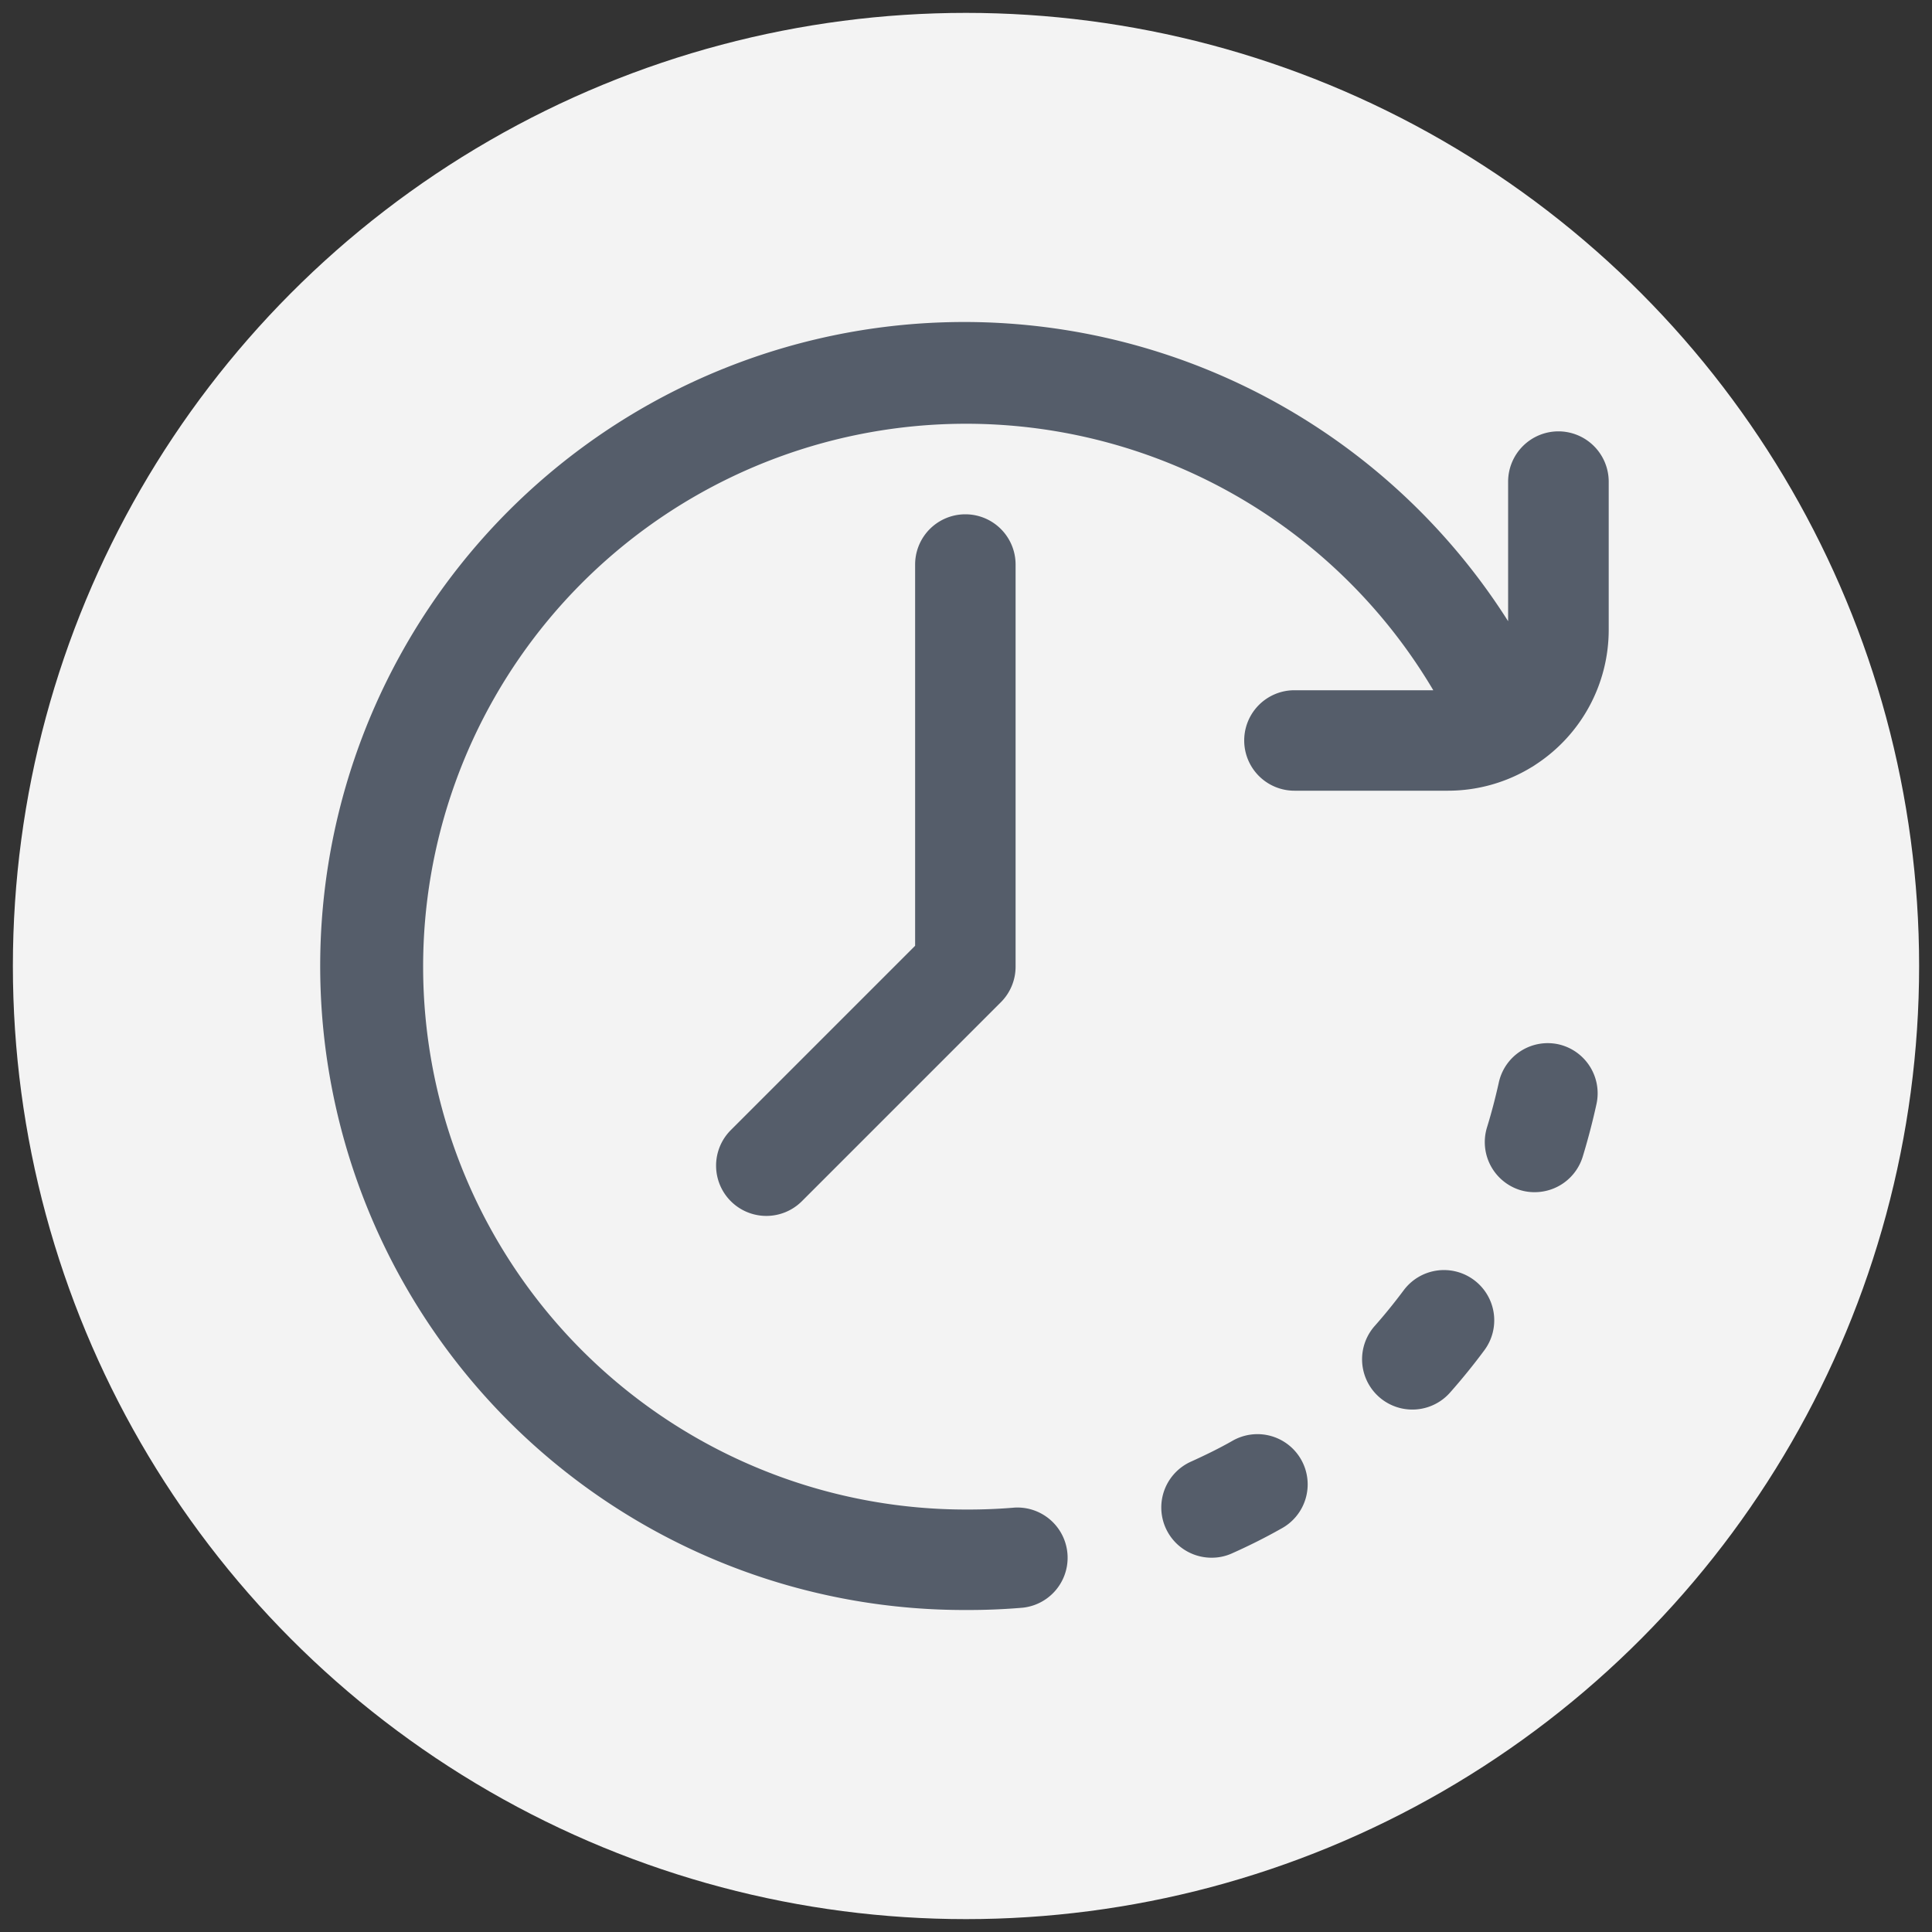
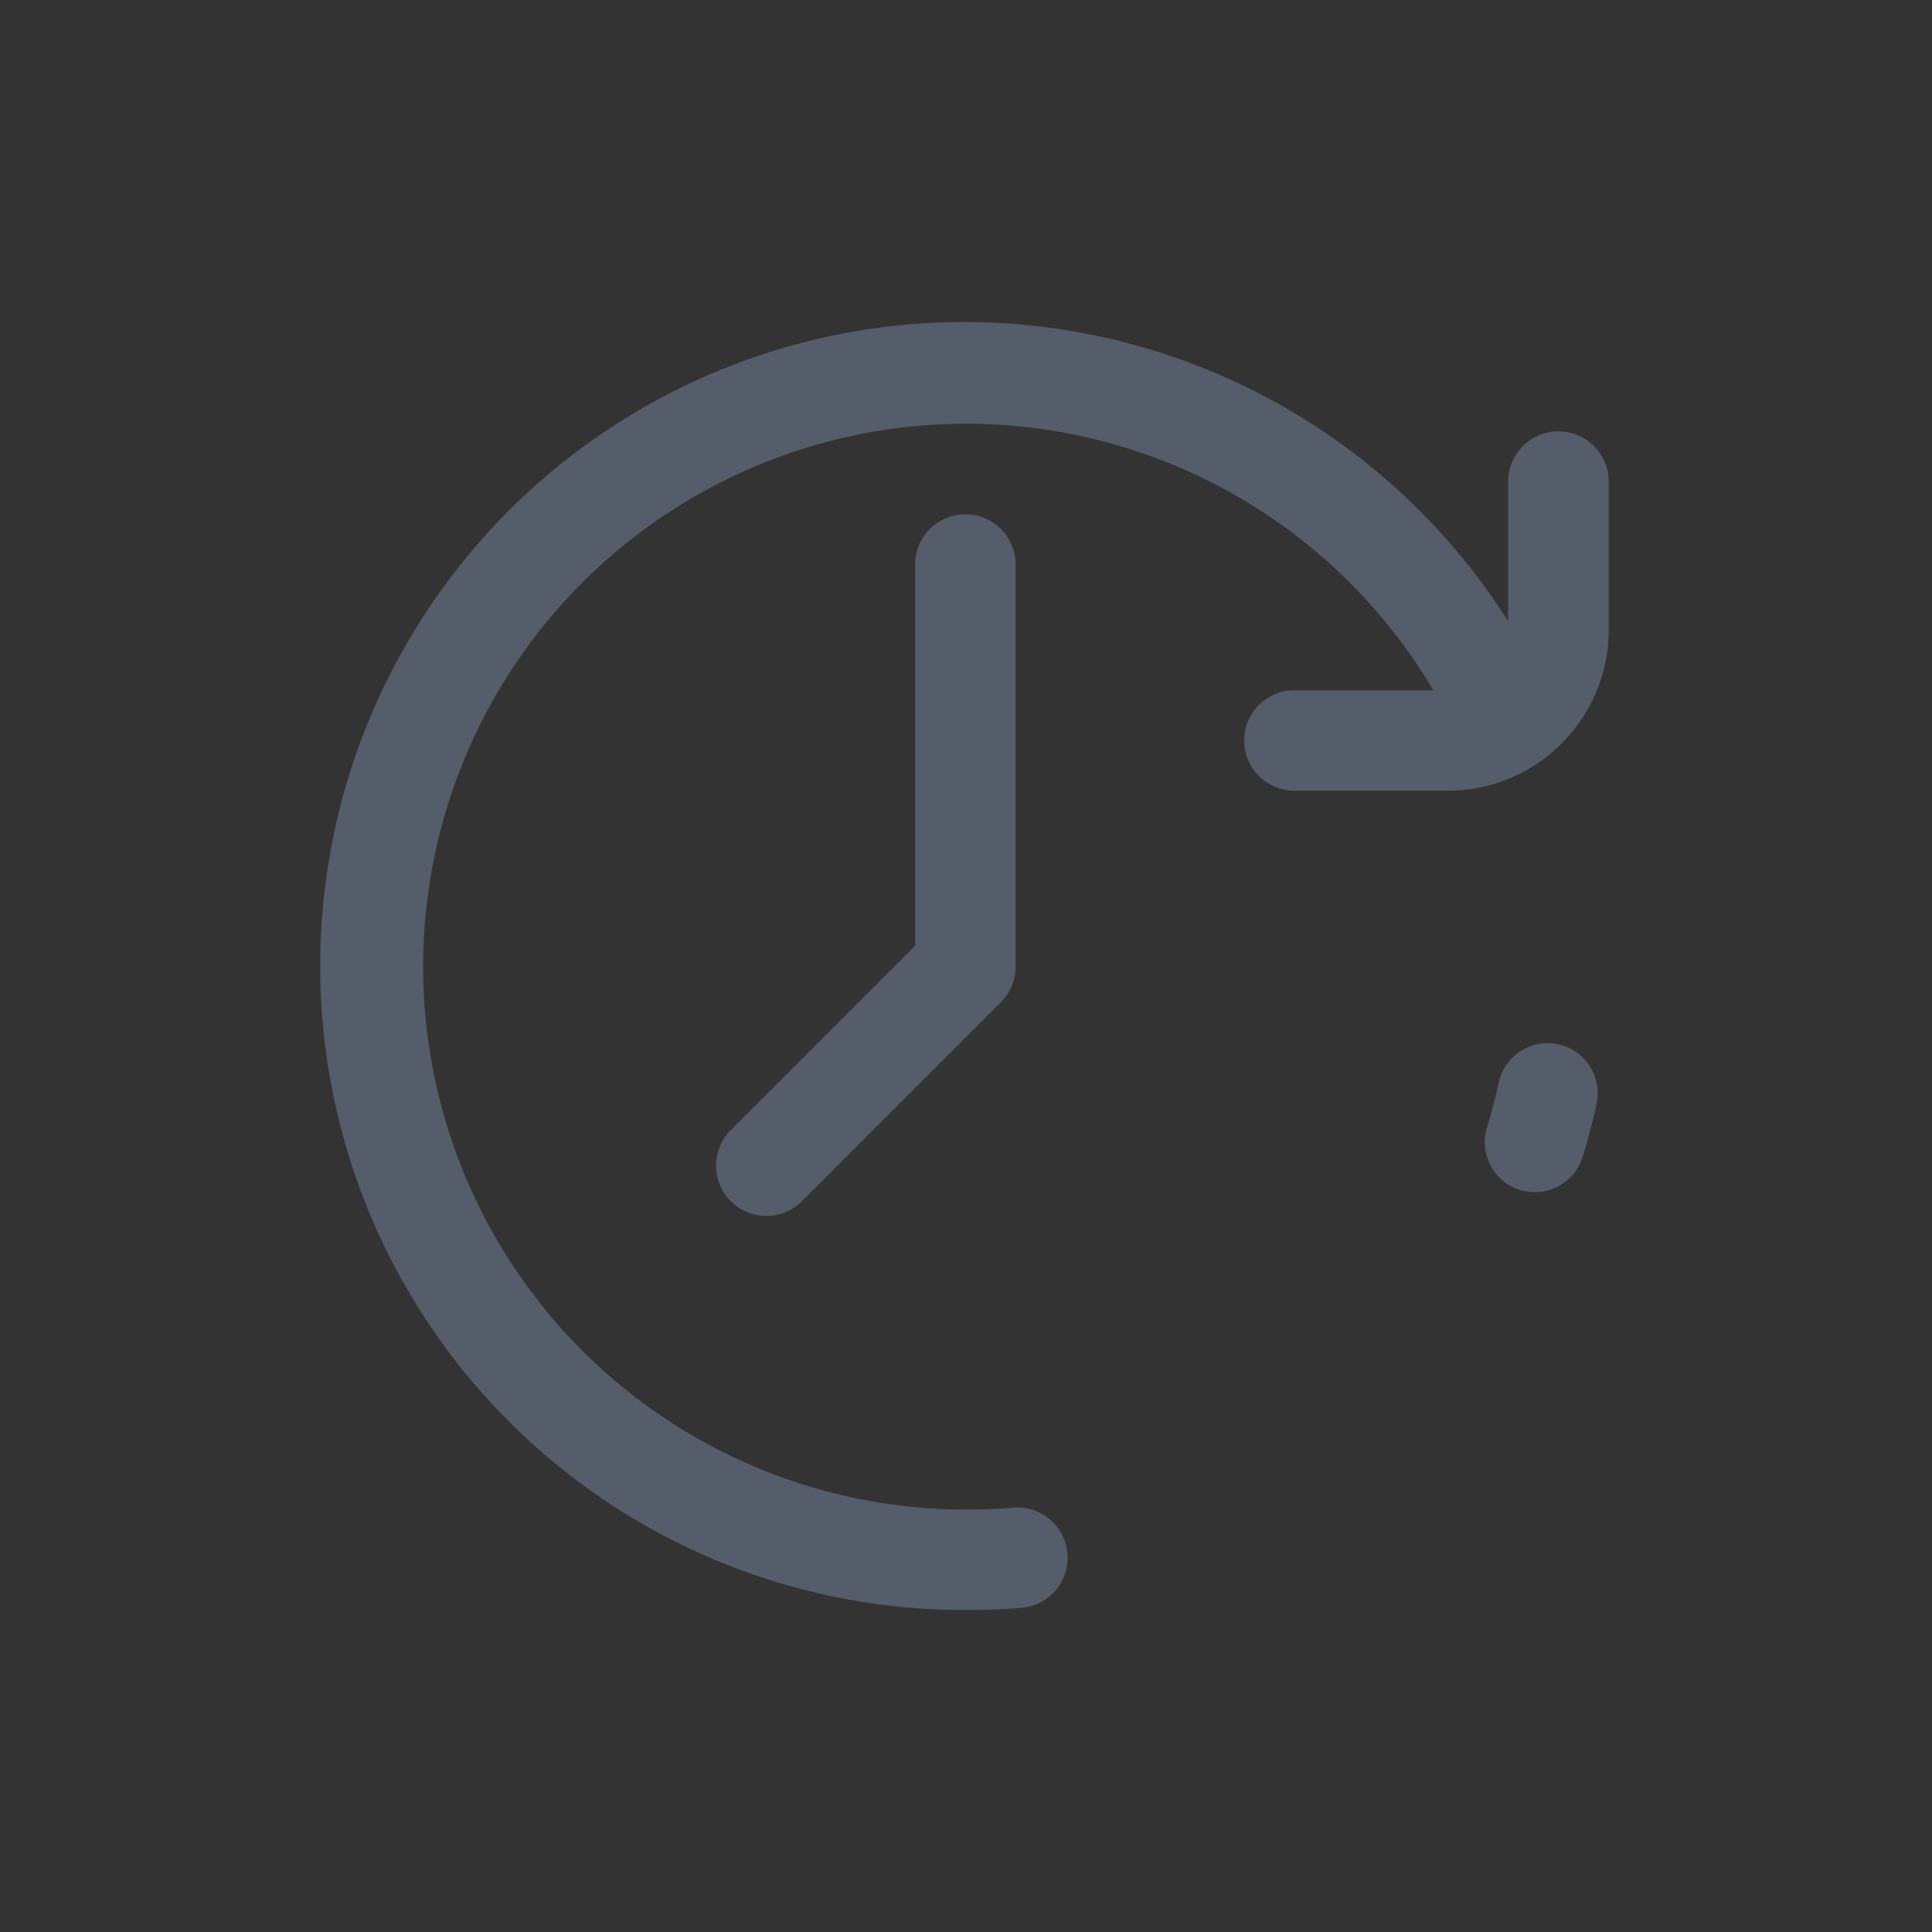
<svg xmlns="http://www.w3.org/2000/svg" viewBox="0 0 150 150">
  <rect x="0" y="0" width="150" height="150" fill="#333333" stroke="none" />
  <defs>
    <style>.cls-1{fill:#f3f3f3;}.cls-2{fill:#555d6a;}</style>
  </defs>
  <g id="background_elipse" data-name="background elipse">
-     <circle class="cls-1" cx="75" cy="75" r="74" />
-   </g>
+     </g>
  <g id="clock">
-     <path class="cls-2" d="M114.44,99.38a3.9,3.9,0,0,0-5.46.8c-.71.95-1.46,1.88-2.25,2.77a3.9,3.9,0,1,0,5.85,5.17c.93-1.05,1.83-2.16,2.66-3.28A3.9,3.9,0,0,0,114.44,99.38Z" />
    <path class="cls-2" d="M121,81.08a3.89,3.89,0,0,0-4.64,3c-.26,1.16-.56,2.32-.91,3.45A3.9,3.9,0,0,0,118,92.39a3.82,3.82,0,0,0,1.15.17,3.9,3.9,0,0,0,3.73-2.75c.41-1.34.77-2.72,1.07-4.09A3.9,3.9,0,0,0,121,81.08Z" />
-     <path class="cls-2" d="M95.66,111.88c-1,.57-2.11,1.11-3.19,1.6a3.9,3.9,0,0,0,1.61,7.46,3.79,3.79,0,0,0,1.6-.35c1.28-.57,2.56-1.21,3.78-1.9a3.9,3.9,0,1,0-3.8-6.81Z" />
    <path class="cls-2" d="M71.05,43.83v29.6L56.74,87.74a3.9,3.9,0,1,0,5.52,5.52L77.71,77.81a3.9,3.9,0,0,0,1.14-2.76V43.83a3.9,3.9,0,1,0-7.8,0Z" />
    <path class="cls-2" d="M121,33.49a3.91,3.91,0,0,0-3.91,3.9V48.23A50,50,0,1,0,75,125h.19c1.41,0,2.83-.06,4.23-.18a3.9,3.9,0,0,0-.65-7.77c-1.18.1-2.39.15-3.58.15H75a42.15,42.15,0,1,1,36.28-63.61H100.5a3.9,3.9,0,0,0,0,7.8h11.91a12.45,12.45,0,0,0,6.49-1.82c.13-.07.24-.15.36-.23A12.49,12.49,0,0,0,124.9,48.9V37.39A3.91,3.91,0,0,0,121,33.49Z" />
  </g>
</svg>